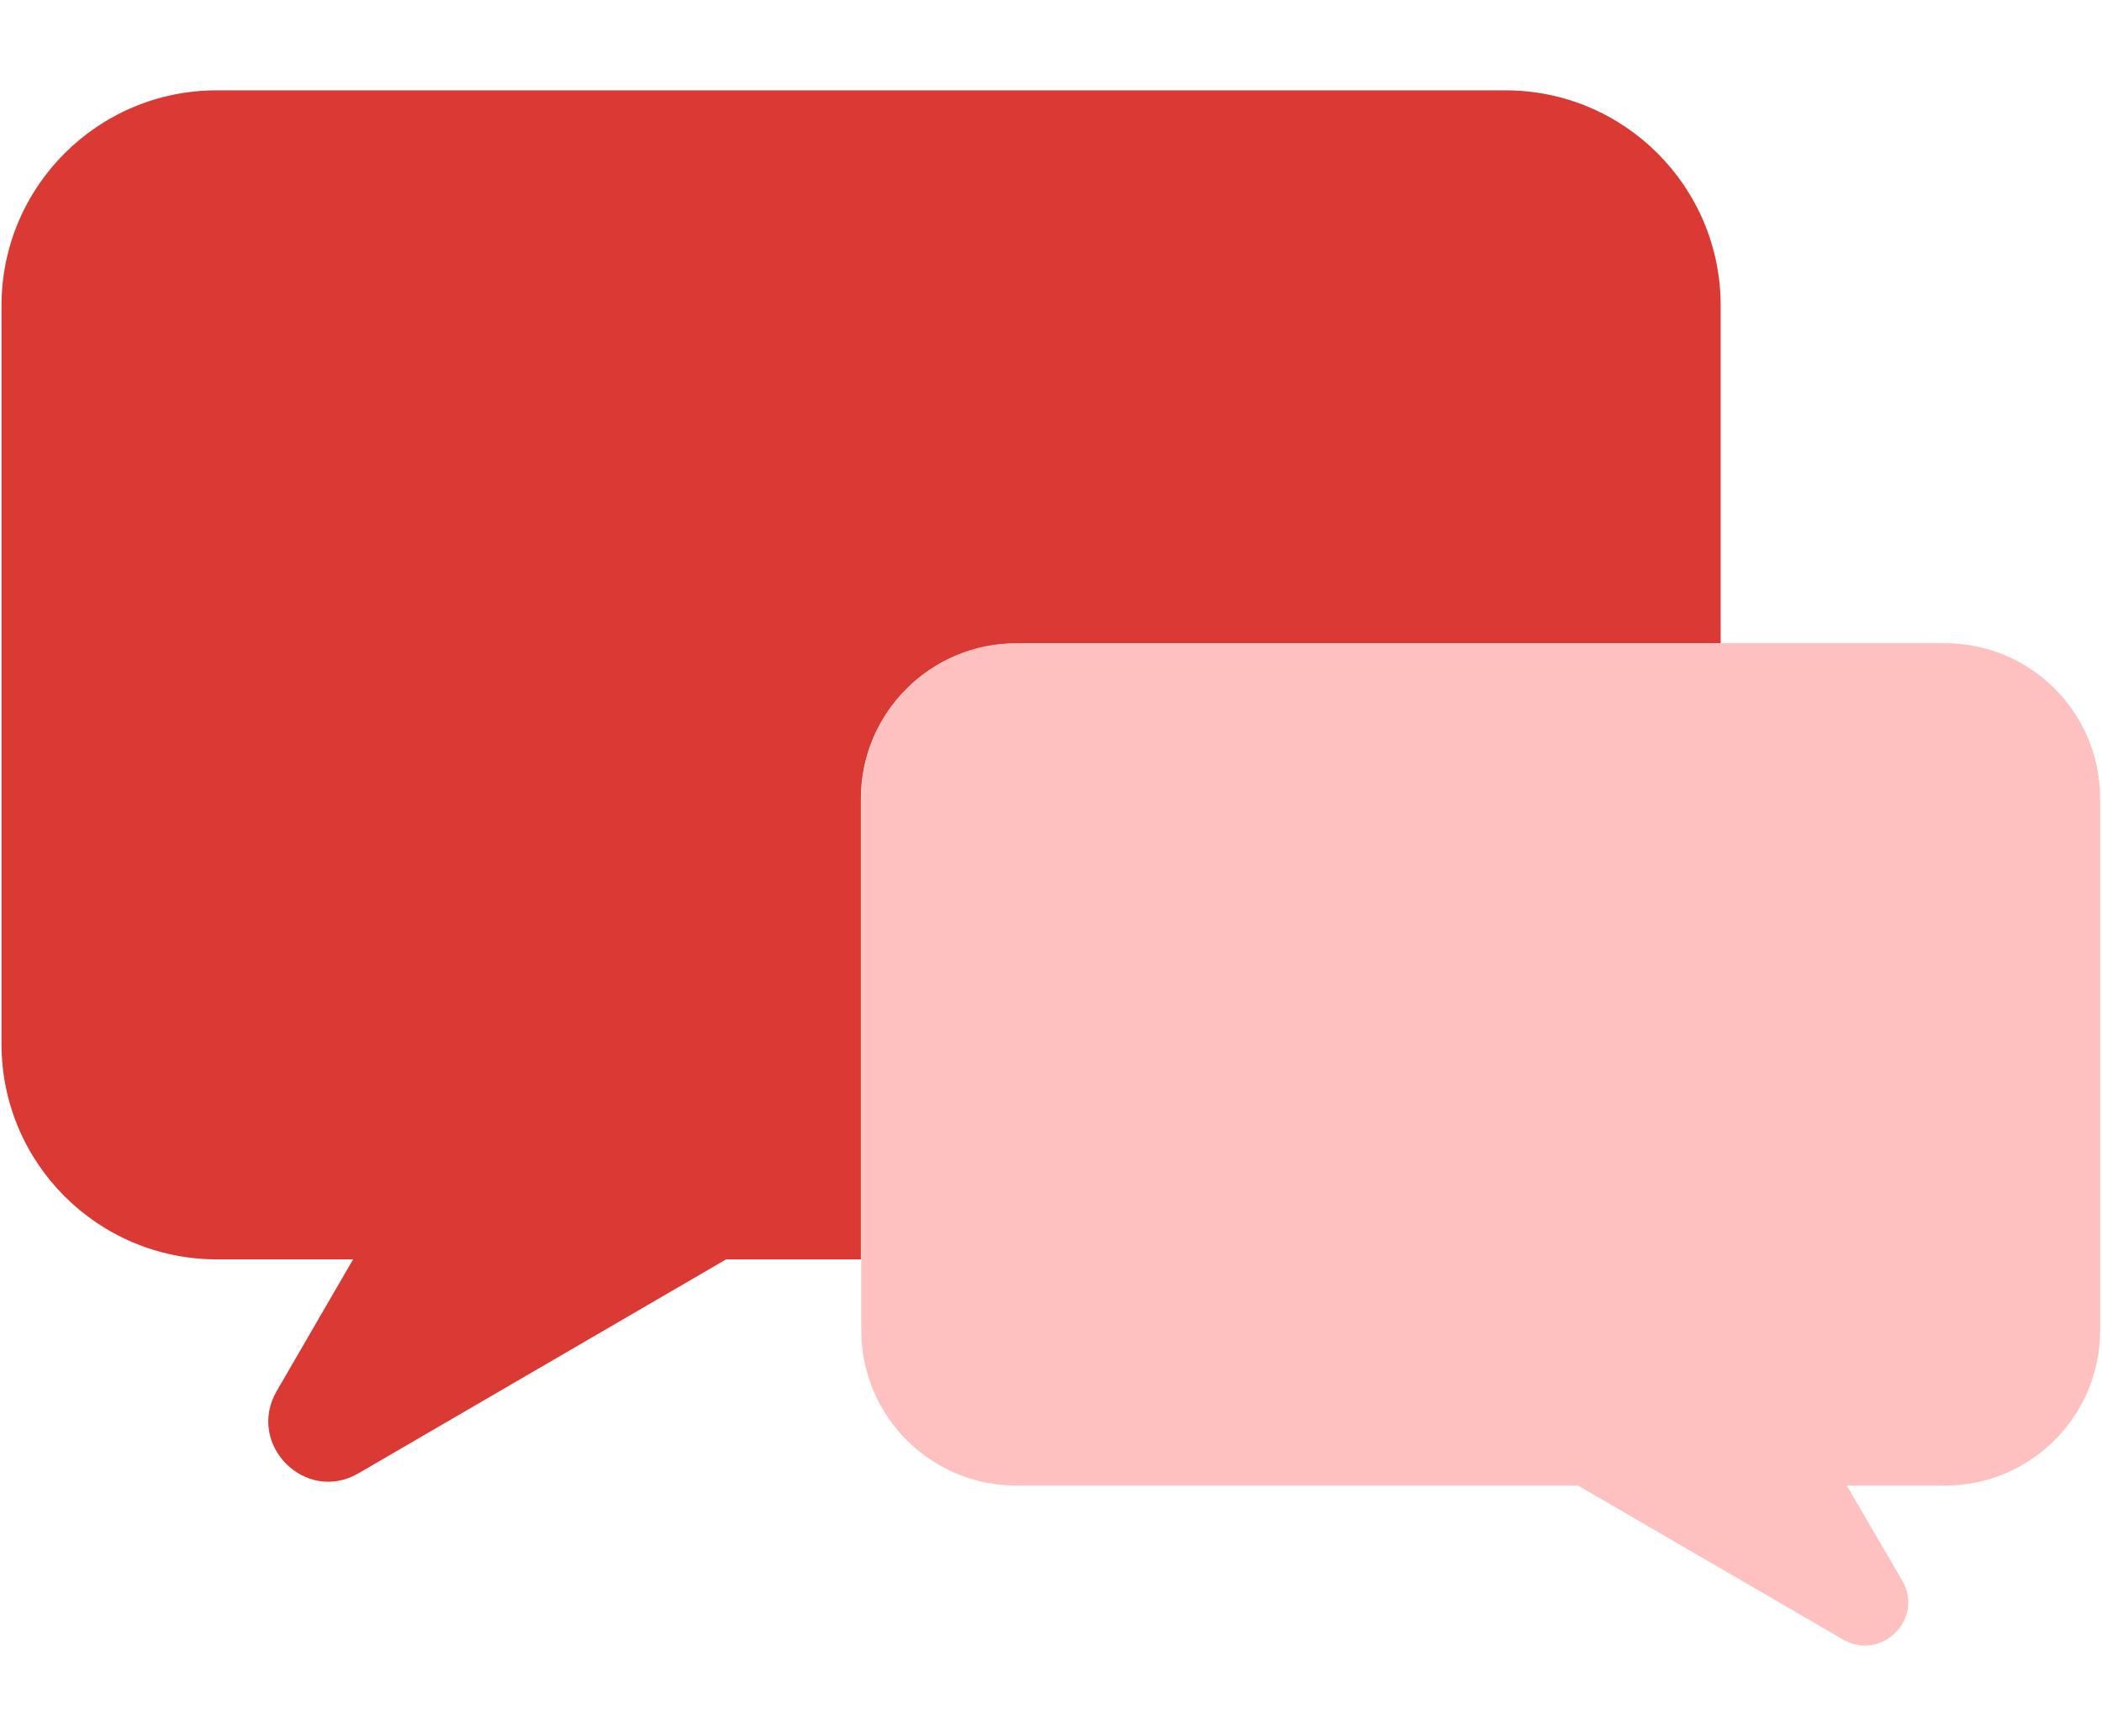
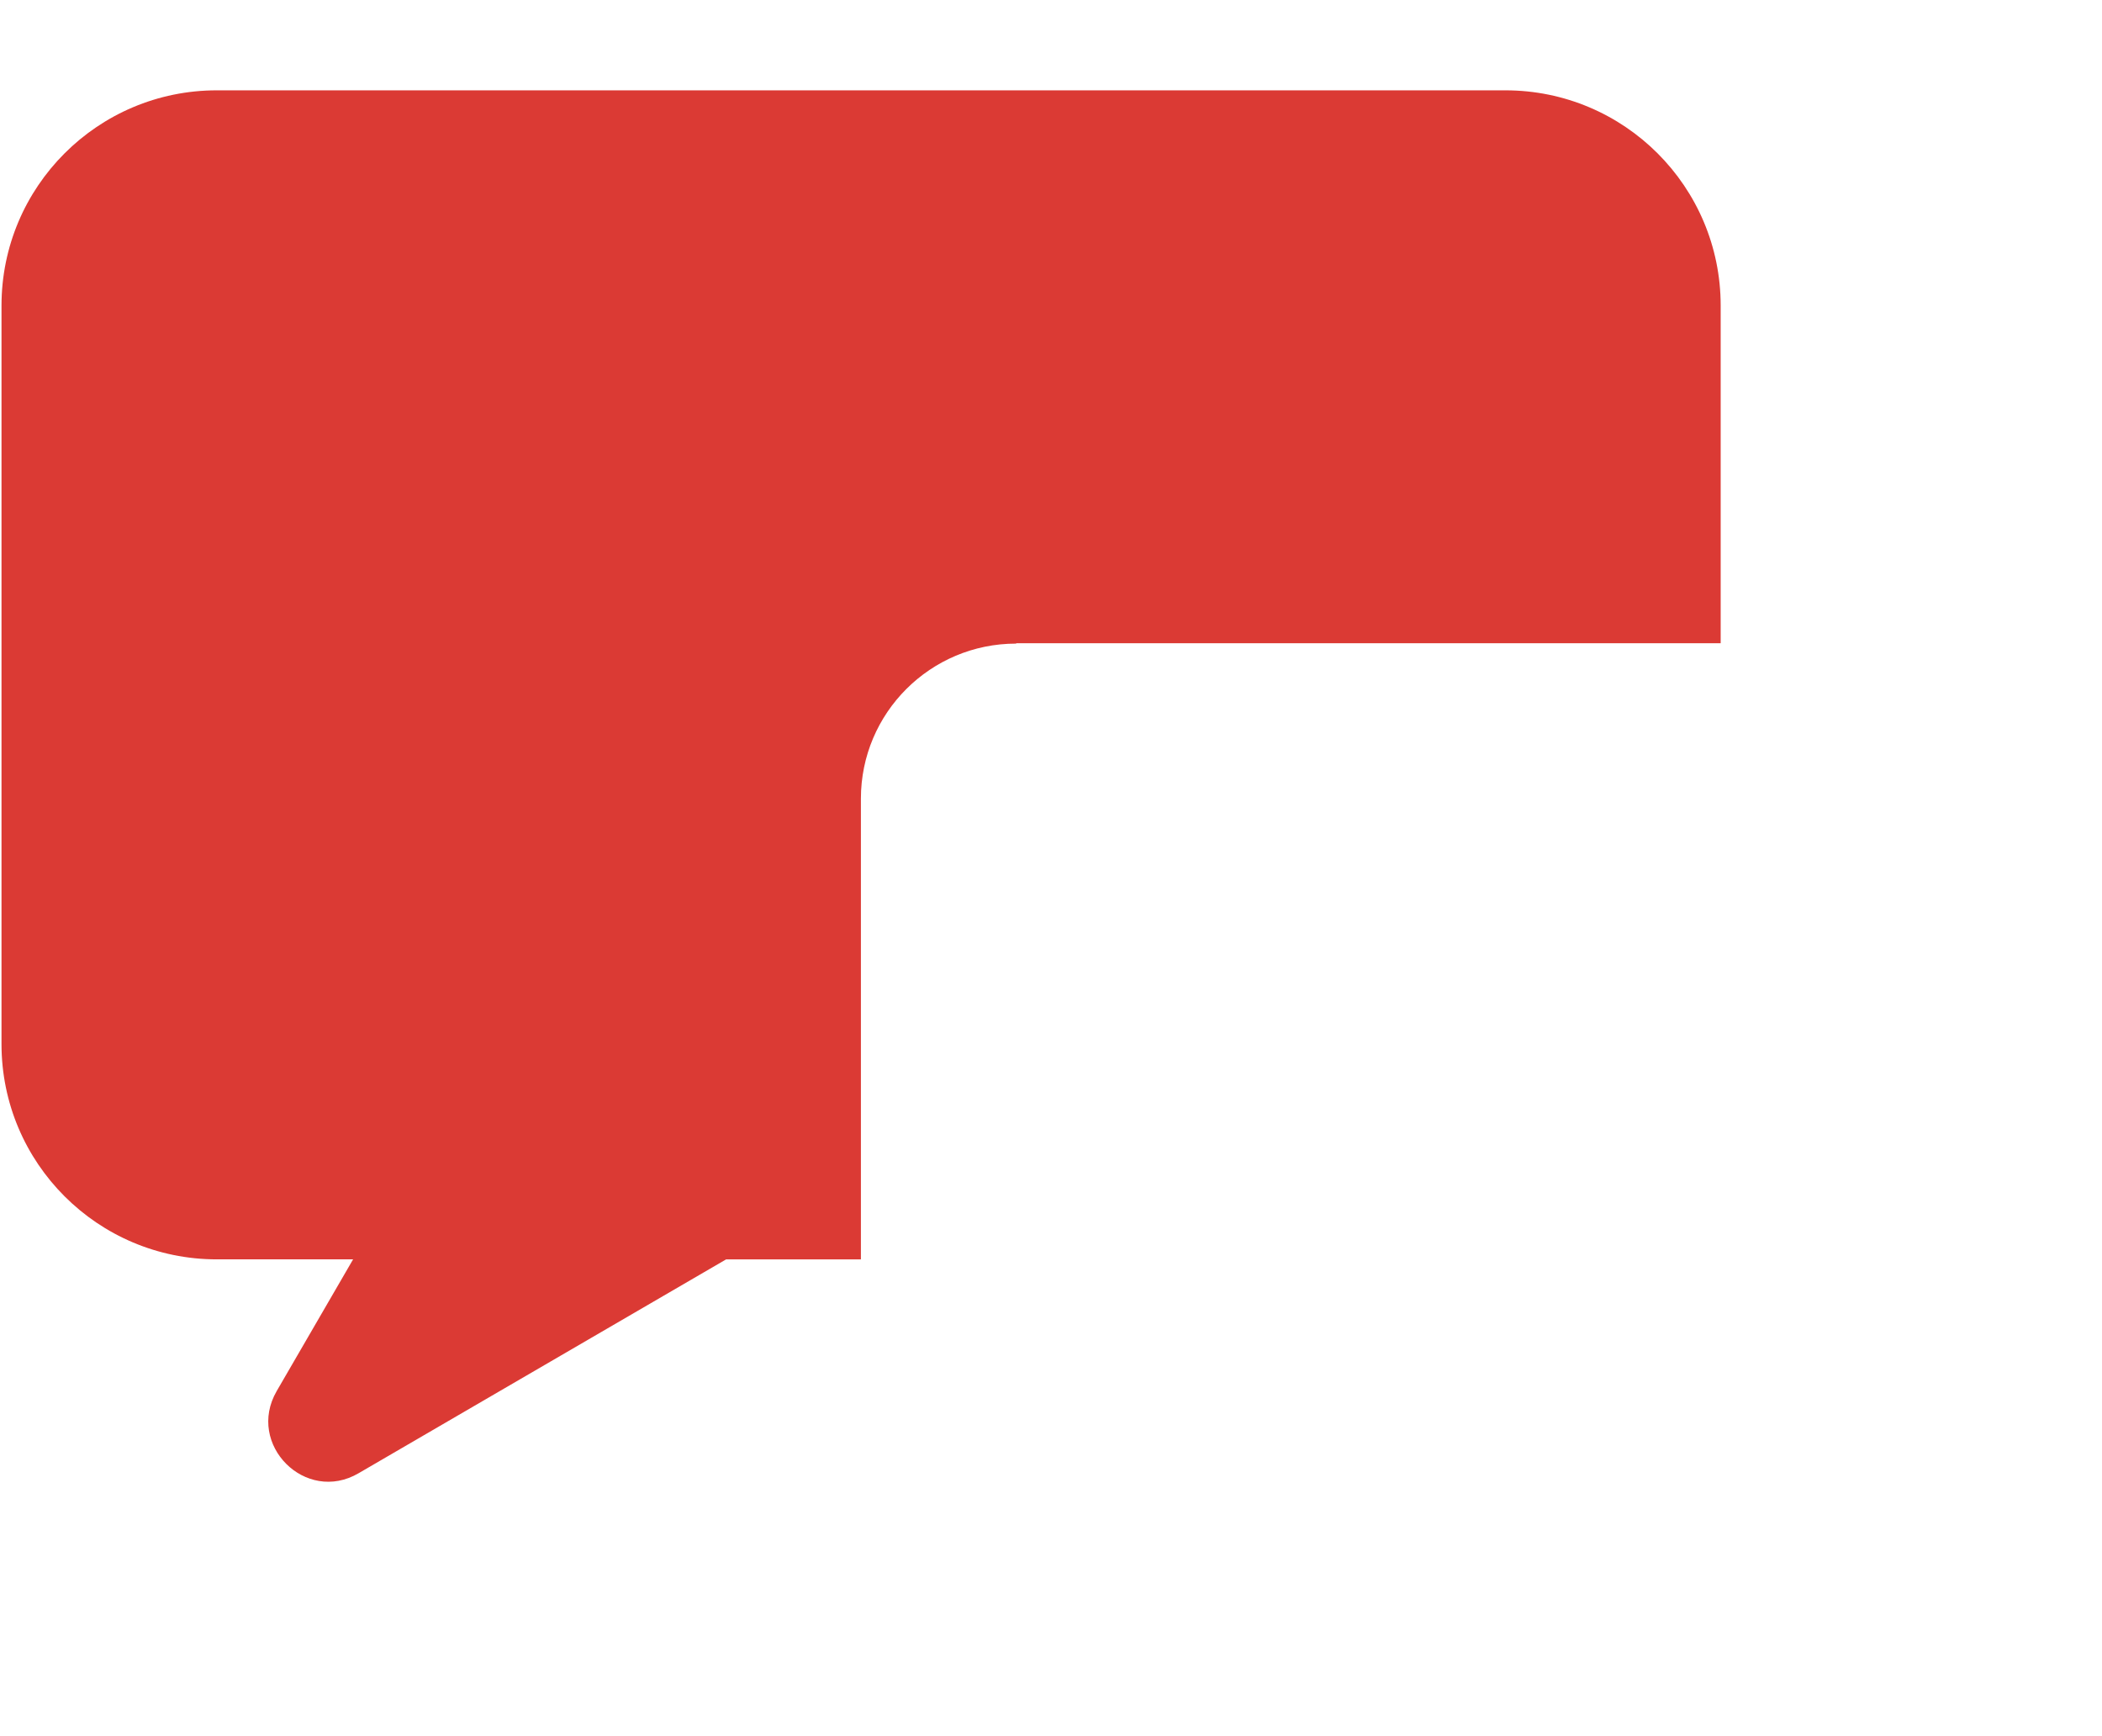
<svg xmlns="http://www.w3.org/2000/svg" id="Layer_2" data-name="Layer 2" viewBox="0 0 55.84 46.13">
  <defs>
    <style>
      .cls-1 {
        fill: #db3a34;
      }

      .cls-2 {
        fill: #ffc0c0;
      }
    </style>
  </defs>
  <path class="cls-1" d="M27,17.09h18.71v-8.97c0-3.16-2.56-5.72-5.72-5.72H5.76C2.6,2.4.04,4.96.04,8.12v19.62c0,3.16,2.56,5.72,5.72,5.72h3.62l-2.03,3.5c-.82,1.42.77,3.01,2.18,2.18l9.76-5.68h3.58v-12.24c0-2.28,1.85-4.12,4.12-4.12Z" />
-   <path class="cls-2" d="M51.67,17.09h-24.67c-2.28,0-4.12,1.85-4.12,4.12v14.14c0,2.28,1.85,4.12,4.12,4.12h14.92l7.04,4.09c1.02.59,2.17-.55,1.57-1.57l-1.47-2.52h2.61c2.28,0,4.12-1.85,4.12-4.12v-14.14c0-2.28-1.85-4.12-4.12-4.12Z" />
</svg>